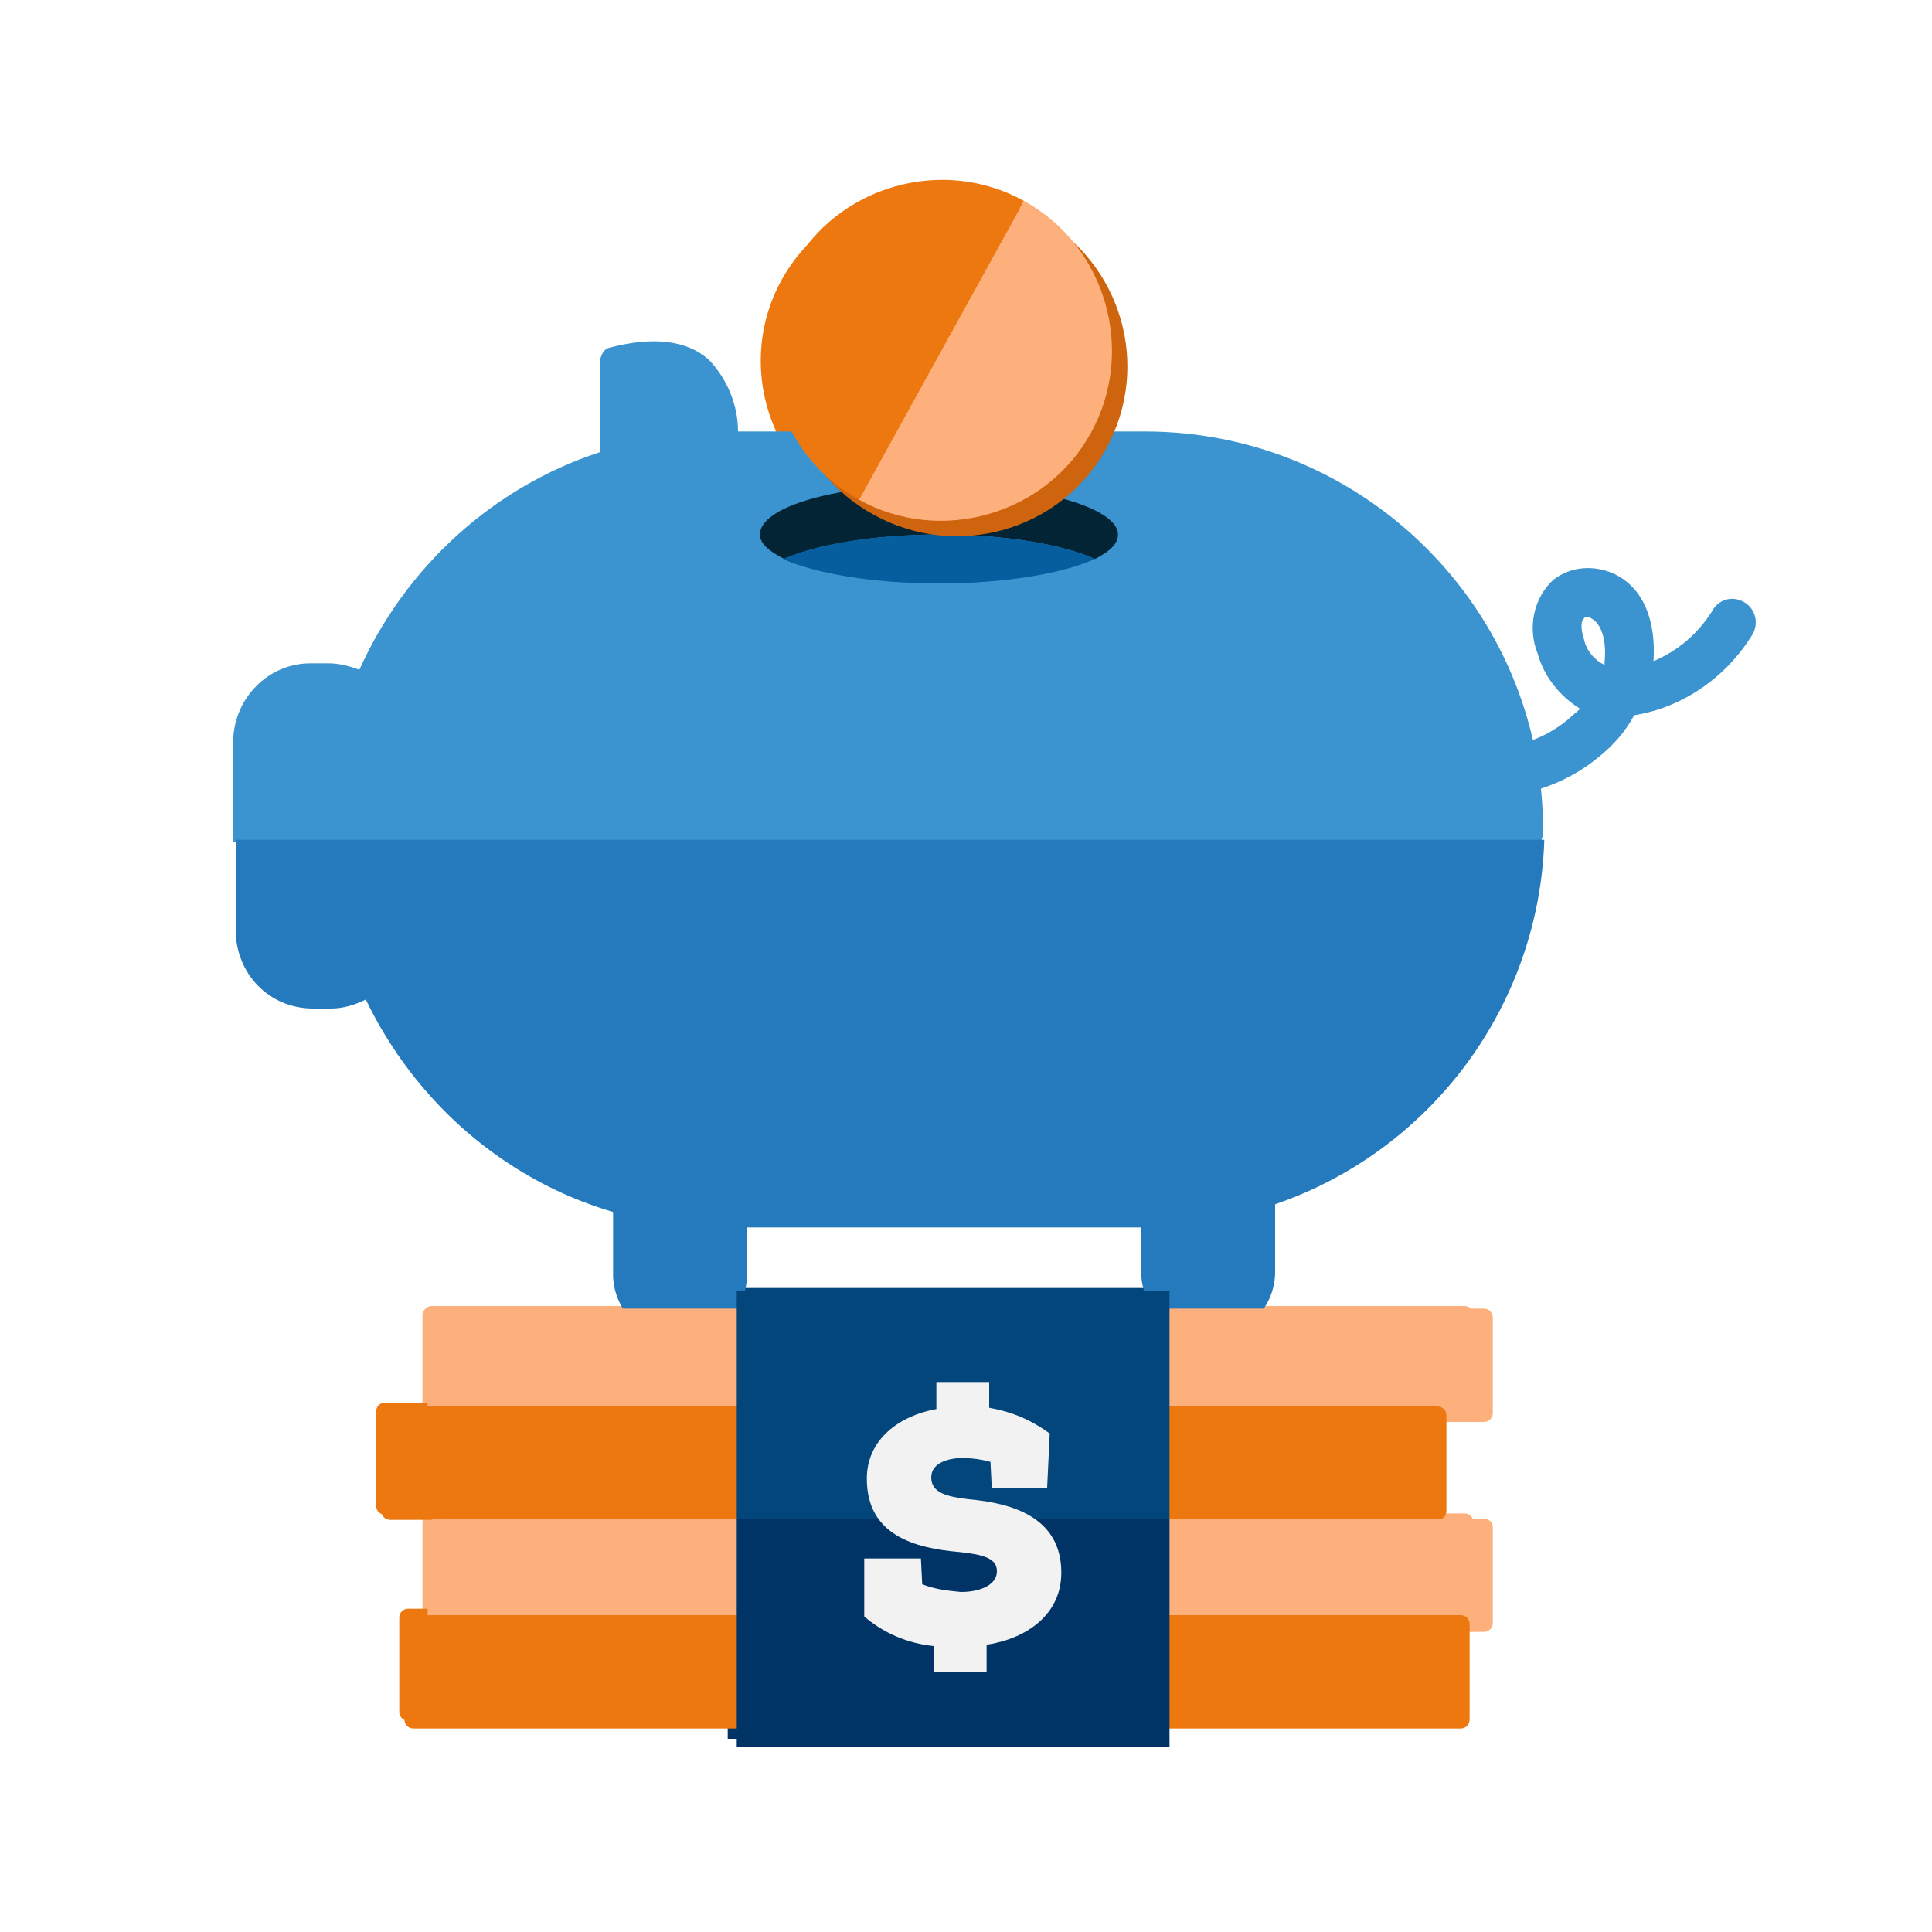
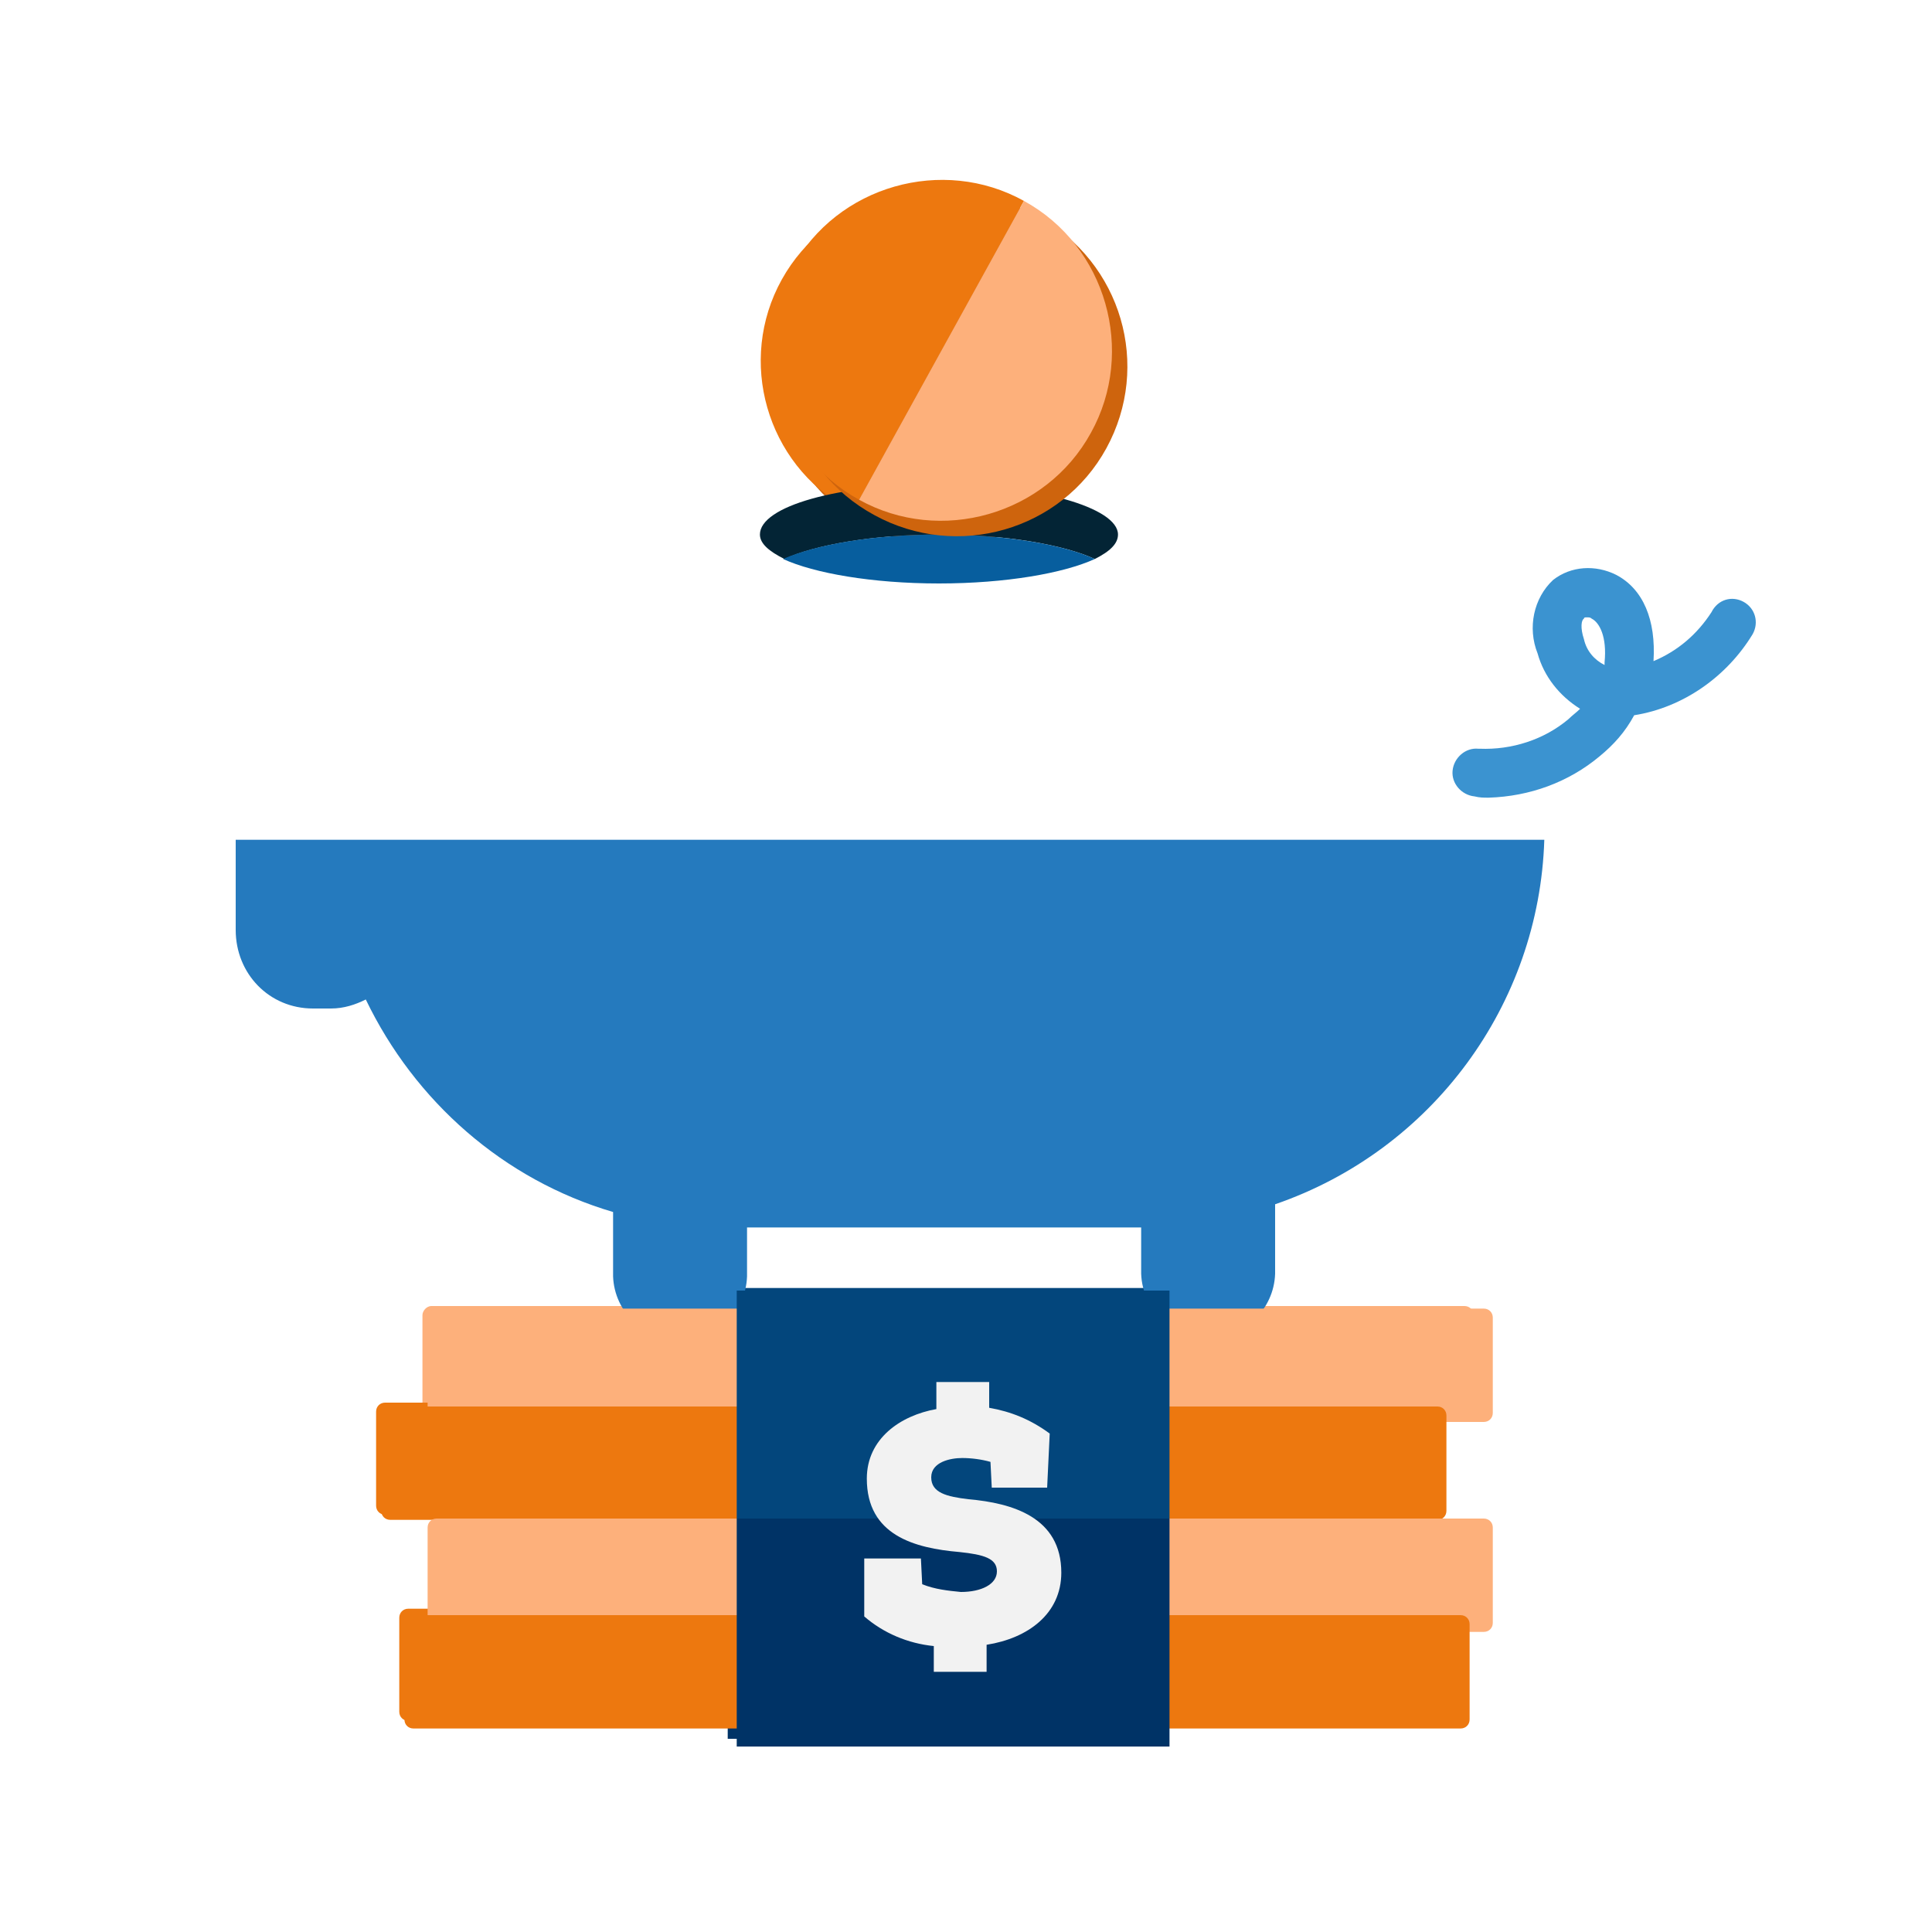
<svg xmlns="http://www.w3.org/2000/svg" version="1.1" id="Layer_1" x="0px" y="0px" viewBox="0 0 150 150" style="enable-background:new 0 0 150 150;" xml:space="preserve">
  <style type="text/css">
	.st0{fill:#FDB07B;}
	.st1{fill:#ED780F;}
	.st2{fill:#03467C;}
	.st3{fill:#003366;}
	.st4{fill:#F2F2F2;}
	.st5{fill:#CE640D;}
	.st6{fill:#3B93D0;}
	.st7{fill:#257ABE;}
	.st8{fill:#032435;}
	.st9{fill:#075E9E;}
</style>
  <title>piggy-bank</title>
  <g id="Group_8782">
    <path id="Rectangle_3510" class="st0" d="M33.5,101.4h80.2c0.4,0,0.7,0.3,0.7,0.7v7.3c0,0.4-0.3,0.7-0.7,0.7H33.5   c-0.4,0-0.7-0.3-0.7-0.7v-7.3C32.8,101.8,33.1,101.4,33.5,101.4z" />
    <path id="Rectangle_3511" class="st1" d="M29.9,108.9h80.2c0.4,0,0.7,0.3,0.7,0.7v7.3c0,0.4-0.3,0.7-0.7,0.7H29.9   c-0.4,0-0.7-0.3-0.7-0.7v-7.3C29.2,109.2,29.5,108.9,29.9,108.9z" />
-     <path id="Rectangle_3512" class="st0" d="M33.5,117.5h80.2c0.4,0,0.7,0.3,0.7,0.7v7.3c0,0.4-0.3,0.7-0.7,0.7H33.5   c-0.4,0-0.7-0.3-0.7-0.7v-7.3C32.8,117.8,33.1,117.5,33.5,117.5z" />
    <path id="Rectangle_3513" class="st1" d="M31.7,124.9h80.2c0.4,0,0.7,0.3,0.7,0.7v7.3c0,0.4-0.3,0.7-0.7,0.7H31.7   c-0.4,0-0.7-0.3-0.7-0.7v-7.3C31,125.2,31.3,124.9,31.7,124.9z" />
    <g id="Group_8780">
      <rect id="Rectangle_3514" x="56.5" y="100" class="st2" width="33.1" height="17.5" />
      <rect id="Rectangle_3515" x="56.5" y="117.5" class="st3" width="33.1" height="17.5" />
    </g>
    <g id="Group_8781">
      <path id="Path_4683" class="st4" d="M80.2,115.1h-4.2l-0.1-2c-0.7-0.2-1.5-0.3-2.2-0.3c-0.9,0-2.4,0.3-2.4,1.5s1.2,1.5,2.9,1.7    c3.4,0.3,7.1,1.4,7.1,5.6c0,3.2-2.6,5-5.7,5.5v2.1h-4v-2c-2-0.2-3.8-1-5.3-2.3v-4.4h4.3l0.1,2c1,0.4,2,0.5,3,0.6    c1.6,0,2.8-0.6,2.8-1.6s-1-1.3-2.9-1.5c-3.5-0.3-7.1-1.3-7.1-5.6c0-3.1,2.6-4.8,5.3-5.3v-2.1h4v2c1.7,0.3,3.2,0.9,4.6,2    L80.2,115.1z" />
    </g>
  </g>
  <g id="Group_8784">
    <path id="Path_4684" class="st5" d="M79.6,17.8c-6.3-3.5-14.3-1.2-17.8,5.1S60.6,37.2,67,40.7c6.3,3.5,14.3,1.2,17.8-5.1l0,0   C88.2,29.2,86,21.3,79.6,17.8z" />
    <g id="Group_8783">
      <path id="Path_4685" class="st1" d="M65.8,39.5c-6.3-3.5-8.6-11.5-5.1-17.8s11.5-8.6,17.8-5.1" />
      <path id="Path_4686" class="st0" d="M78.5,16.6c6.3,3.5,8.6,11.5,5.1,17.8c-3.5,6.3-11.5,8.6-17.8,5.1" />
    </g>
  </g>
  <g>
    <g id="Group_8779_1_">
      <g id="Group_8777_1_">
-         <path id="Path_4679_1_" class="st6" d="M119.8,64.4L119.8,64.4c0-17.1-13.9-30.9-30.9-30.9H57.3c0-2-0.8-4-2.2-5.5     c-1.7-1.6-4.4-1.9-7.8-1c-0.4,0.1-0.6,0.5-0.7,0.9v7.2C38.3,37.8,31.5,44,27.9,52c-0.8-0.3-1.6-0.5-2.4-0.5h-1.4     c-3.2,0-5.9,2.6-6,6v7.9h101.5C119.8,65,119.8,64.7,119.8,64.4z" />
        <path id="Path_4680_1_" class="st7" d="M24.3,78.3h1.4c1,0,1.9-0.3,2.7-0.7c3.8,7.9,10.7,14,19.2,16.5v5c0.1,2.8,2.5,5.1,5.4,5     c2.6-0.1,4.9-2.2,5-5v-3.8h30.6v3.6c0.1,2.8,2.5,5.1,5.4,5c2.6-0.1,4.9-2.2,5-5v-5.4c12.2-4.2,20.5-15.5,20.9-28.3H18.3v7     C18.3,75.6,20.9,78.3,24.3,78.3L24.3,78.3z" />
      </g>
      <g id="Group_8778_1_">
        <path id="Path_4681_1_" class="st8" d="M85,43.4c1.2-0.6,1.8-1.2,1.8-1.9c0-2.1-6.3-3.9-14-3.9S59,39.3,59,41.5     c0,0.7,0.7,1.3,1.9,1.9c2.4-1.1,6.9-1.9,12.1-1.9C78.1,41.5,82.6,42.3,85,43.4z" />
        <path id="Path_4682_1_" class="st9" d="M85,43.4c-2.4-1.1-6.9-1.9-12.1-1.9c-5.2,0-9.6,0.8-12.1,1.9c2.4,1.1,6.9,1.9,12.1,1.9     C78.1,45.3,82.6,44.5,85,43.4z" />
      </g>
    </g>
    <g id="Group_8782_1_">
      <path id="Rectangle_3510_1_" class="st0" d="M33.9,101.6h81.3c0.4,0,0.7,0.3,0.7,0.7v7.4c0,0.4-0.3,0.7-0.7,0.7H33.9    c-0.4,0-0.7-0.3-0.7-0.7v-7.4C33.2,102,33.5,101.6,33.9,101.6z" />
      <path id="Rectangle_3511_1_" class="st1" d="M30.3,109.2h81.3c0.4,0,0.7,0.3,0.7,0.7v7.4c0,0.4-0.3,0.7-0.7,0.7H30.3    c-0.4,0-0.7-0.3-0.7-0.7v-7.4C29.6,109.5,29.9,109.2,30.3,109.2z" />
      <path id="Rectangle_3512_1_" class="st0" d="M33.9,117.9h81.3c0.4,0,0.7,0.3,0.7,0.7v7.4c0,0.4-0.3,0.7-0.7,0.7H33.9    c-0.4,0-0.7-0.3-0.7-0.7v-7.4C33.2,118.2,33.5,117.9,33.9,117.9z" />
      <path id="Rectangle_3513_1_" class="st1" d="M32.1,125.4h81.3c0.4,0,0.7,0.3,0.7,0.7v7.4c0,0.4-0.3,0.7-0.7,0.7H32.1    c-0.4,0-0.7-0.3-0.7-0.7v-7.4C31.4,125.7,31.7,125.4,32.1,125.4z" />
      <g id="Group_8780_1_">
        <rect id="Rectangle_3514_1_" x="57.2" y="100.2" class="st2" width="33.6" height="17.7" />
        <rect id="Rectangle_3515_1_" x="57.2" y="117.9" class="st3" width="33.6" height="17.7" />
      </g>
      <g id="Group_8781_1_">
        <path id="Path_4683_1_" class="st4" d="M81.3,115.5H77l-0.1-2c-0.7-0.2-1.5-0.3-2.2-0.3c-0.9,0-2.4,0.3-2.4,1.5     c0,1.2,1.2,1.5,2.9,1.7c3.4,0.3,7.2,1.4,7.2,5.7c0,3.2-2.6,5.1-5.8,5.6v2.1h-4.1v-2c-2-0.2-3.9-1-5.4-2.3v-4.5h4.4l0.1,2     c1,0.4,2,0.5,3,0.6c1.6,0,2.8-0.6,2.8-1.6s-1-1.3-2.9-1.5c-3.5-0.3-7.2-1.3-7.2-5.7c0-3.1,2.6-4.9,5.4-5.4v-2.1h4.1v2     c1.7,0.3,3.2,0.9,4.7,2L81.3,115.5z" />
      </g>
    </g>
    <g id="Group_8784_1_">
      <path id="Path_4684_1_" class="st5" d="M80.6,16.8c-6.4-3.5-14.5-1.2-18,5.2c-3.5,6.4-1.2,14.5,5.3,18c6.4,3.5,14.5,1.2,18-5.2    l0,0C89.4,28.4,87.1,20.4,80.6,16.8z" />
      <g id="Group_8783_1_">
        <path id="Path_4685_1_" class="st1" d="M66.7,38.8c-6.4-3.5-8.7-11.7-5.2-18c3.5-6.4,11.7-8.7,18-5.2" />
        <path id="Path_4686_1_" class="st0" d="M79.5,15.6c6.4,3.5,8.7,11.7,5.2,18c-3.5,6.4-11.7,8.7-18,5.2" />
      </g>
    </g>
    <g id="Group_4" transform="translate(112.778 50.231)">
      <path id="Path_2" class="st6" d="M2.8,11.7c-0.4,0-0.7,0-1.1-0.1c-1-0.1-1.8-1-1.7-2c0.1-1,1-1.8,2-1.7h0.1C4.6,8,7.1,7.2,9,5.6    c0.3-0.3,0.6-0.5,0.9-0.8C8.3,3.8,7.1,2.3,6.6,0.5c-0.8-2-0.3-4.3,1.2-5.7c1.4-1.1,3.3-1.2,4.9-0.4c2.1,1.1,3.1,3.5,2.9,6.7    C17.5,0.3,19-1,20.1-2.7c0.5-1,1.6-1.3,2.5-0.8s1.2,1.6,0.7,2.5c-2,3.3-5.4,5.7-9.2,6.3c-0.7,1.3-1.6,2.3-2.7,3.2    C9,10.5,6,11.6,2.8,11.7z M10.4-2.3c-0.1,0-0.2,0-0.2,0.1c-0.2,0.1-0.3,0.7,0,1.6c0.2,0.9,0.8,1.6,1.6,2c0-0.1,0-0.1,0-0.2    c0.2-2-0.4-3.1-1-3.4C10.7-2.3,10.6-2.3,10.4-2.3L10.4-2.3z" />
    </g>
  </g>
</svg>